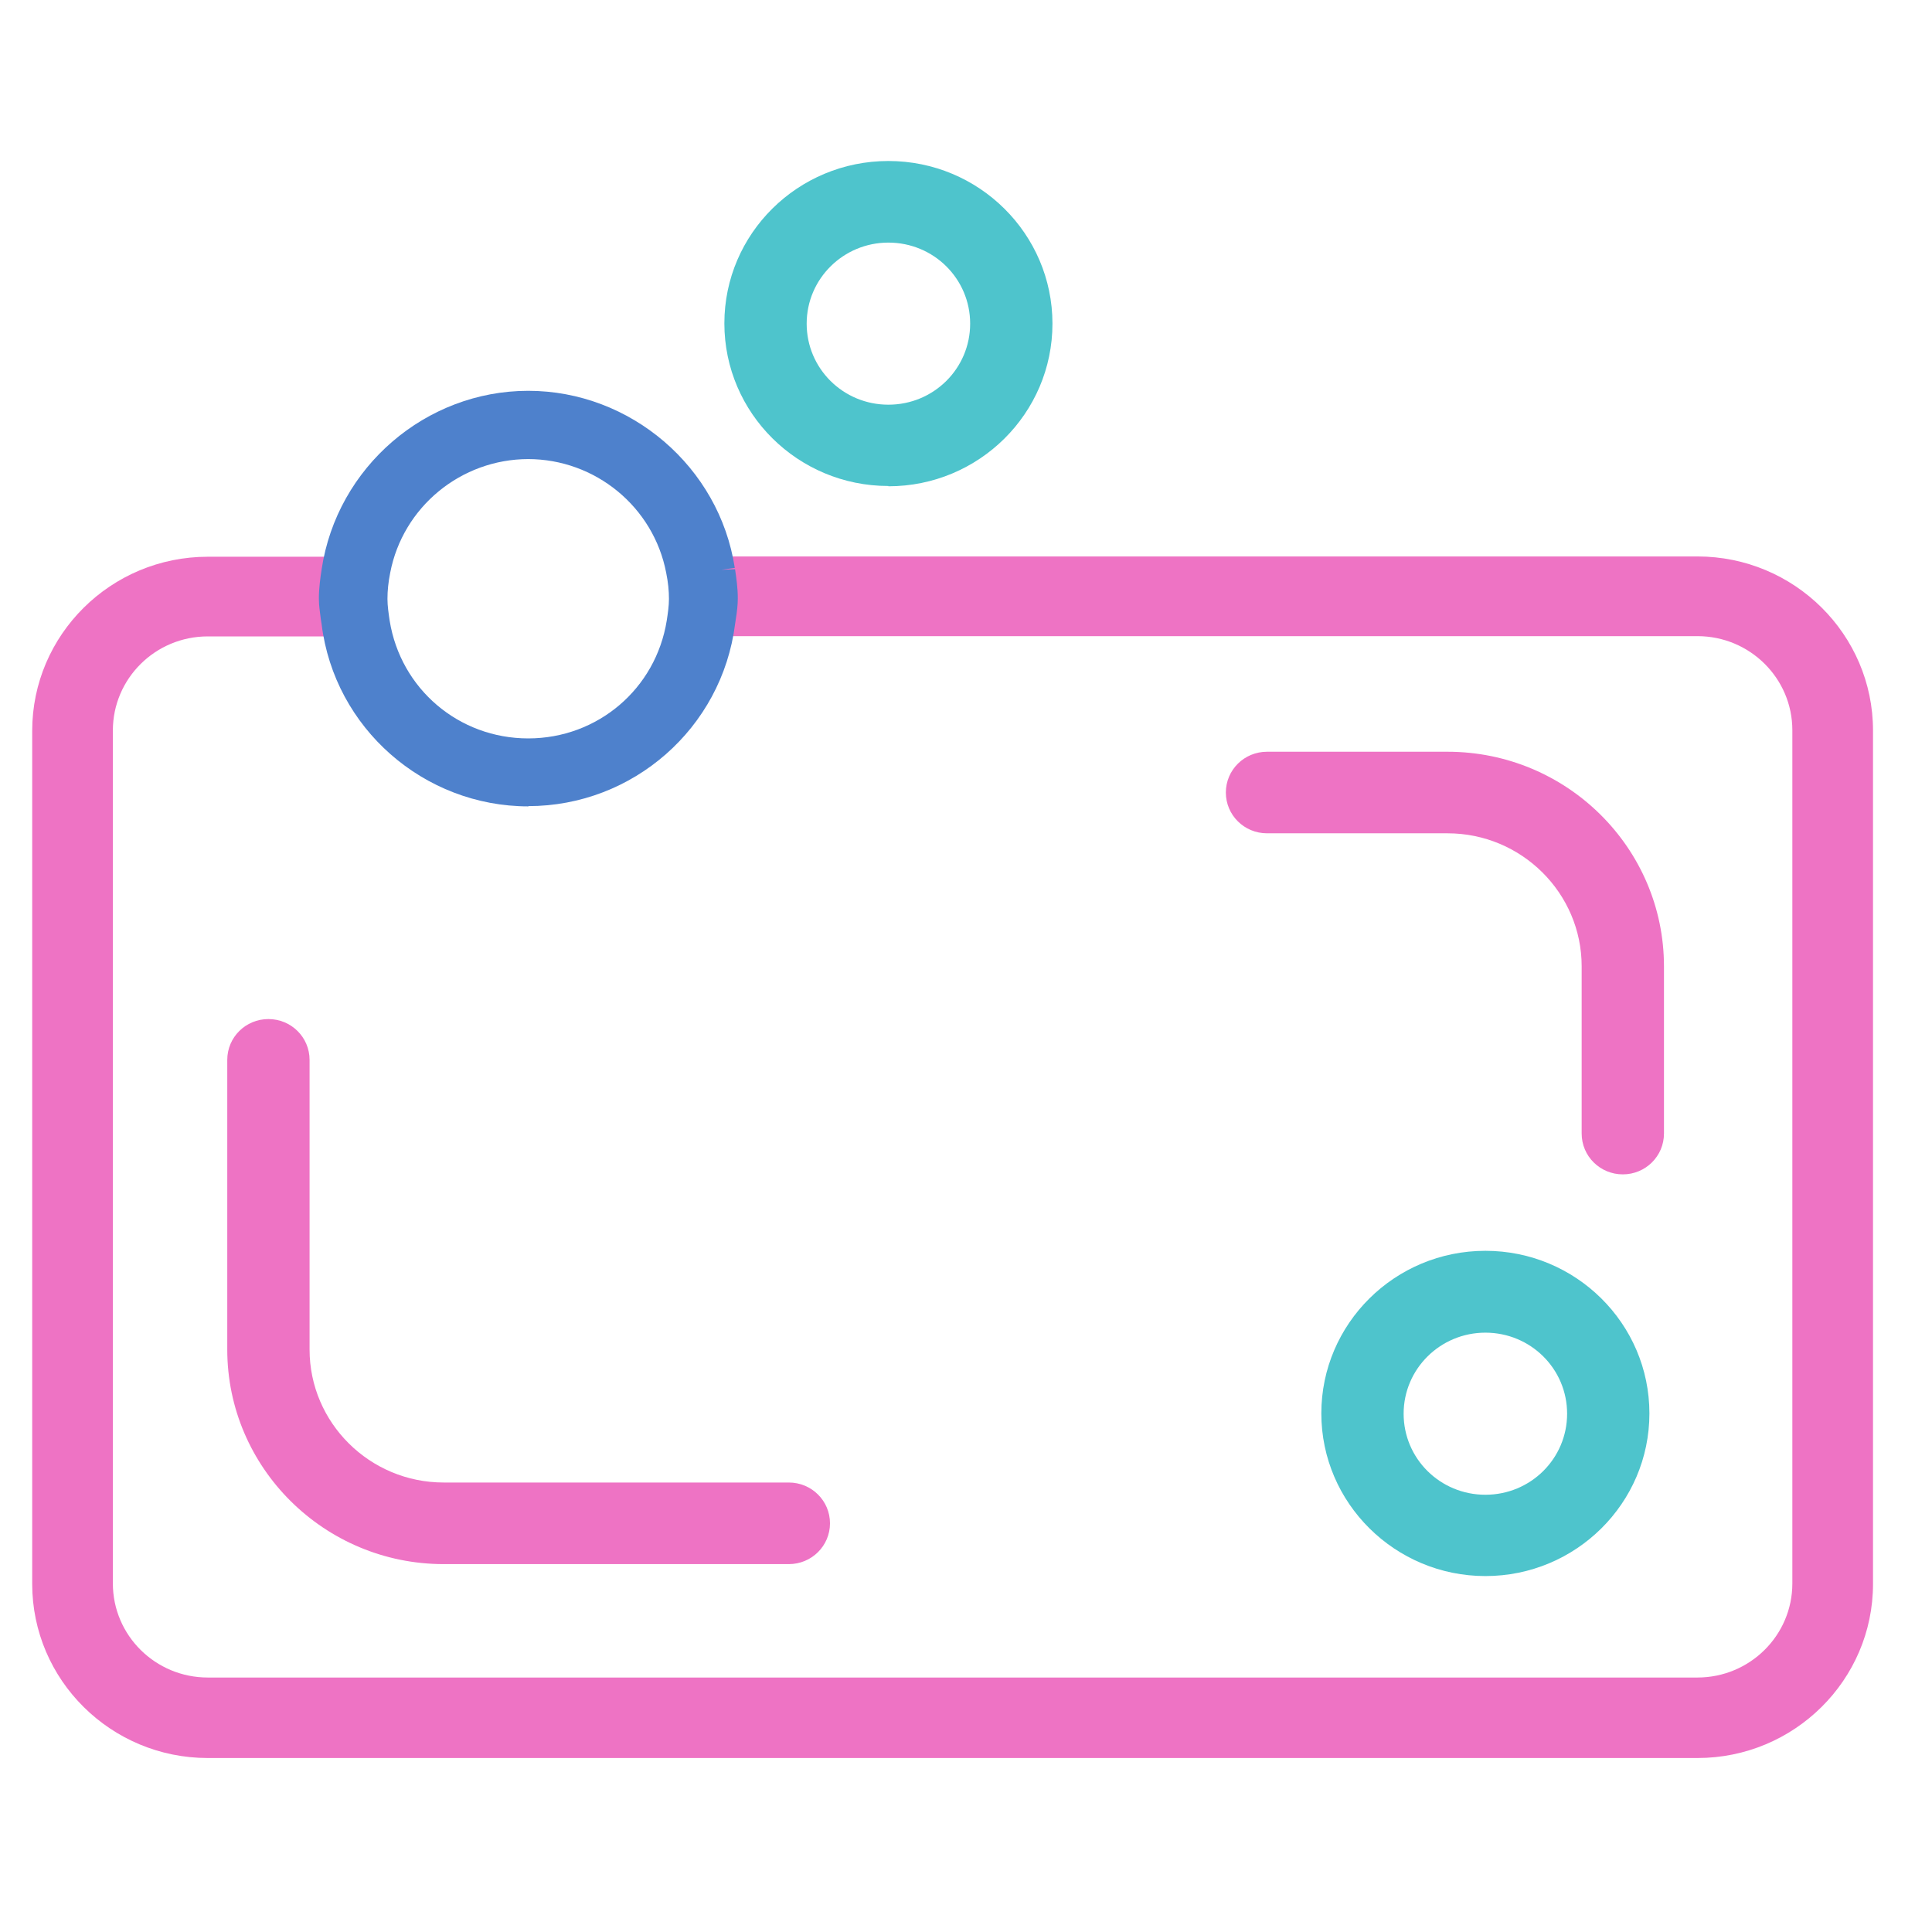
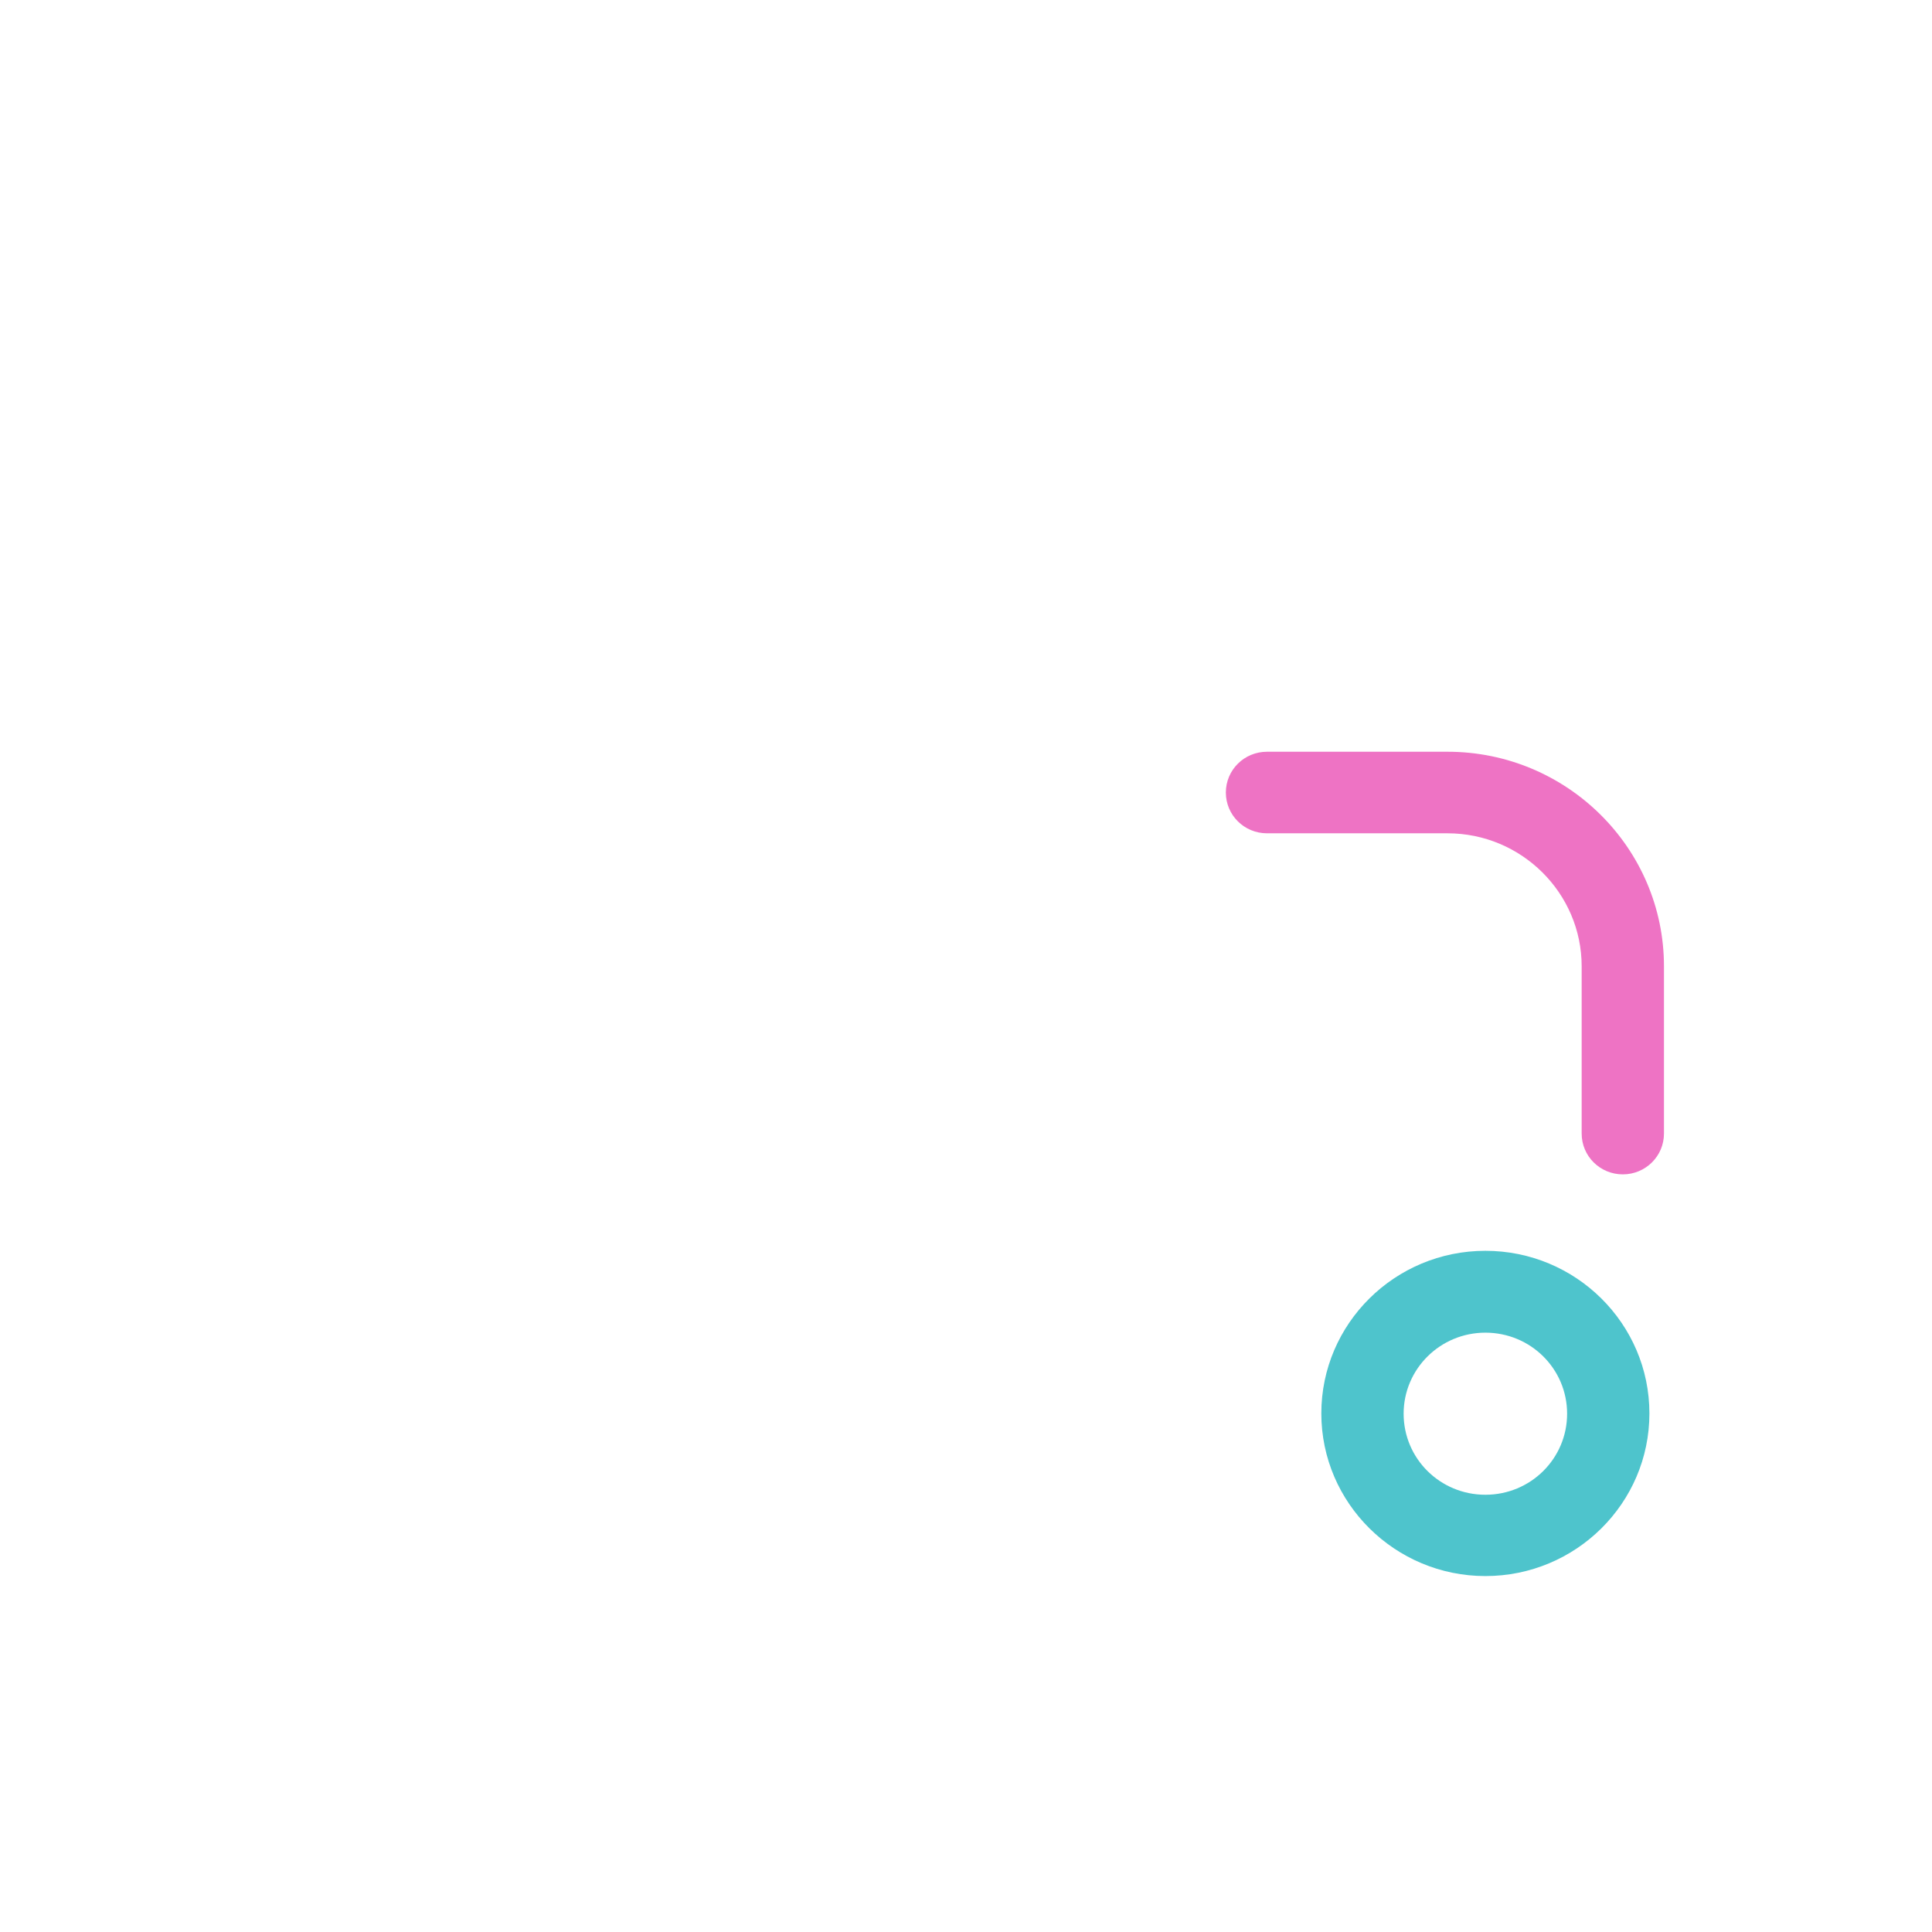
<svg xmlns="http://www.w3.org/2000/svg" width="60" height="60" viewBox="0 0 60 60" fill="none">
-   <path d="M24.498 48.575H13.78C10.074 48.575 7.058 45.585 7.058 41.911V32.915C7.058 32.214 7.628 31.648 8.336 31.648C9.043 31.648 9.614 32.214 9.614 32.915V41.911C9.614 44.183 11.479 46.041 13.78 46.041H24.498C25.205 46.041 25.776 46.607 25.776 47.308C25.776 48.009 25.205 48.575 24.498 48.575Z" fill="#EE73C4" />
-   <path d="M52.715 17.281H22.402L21.916 17.332L21.993 17.813C22.035 18.083 22.07 18.337 22.07 18.59C22.07 18.768 22.044 18.936 22.018 19.105L21.933 19.756H52.715C54.343 19.756 55.663 21.065 55.663 22.678V49.175C55.663 50.788 54.343 52.097 52.715 52.097H6.453C4.825 52.097 3.505 50.788 3.505 49.175V22.687C3.505 21.073 4.825 19.764 6.453 19.764H10.9L10.815 19.114C10.789 18.945 10.764 18.776 10.764 18.599C10.764 18.337 10.806 18.083 10.849 17.771L10.926 17.29H6.453C3.445 17.29 1 19.714 1 22.695V49.191C1 52.173 3.445 54.597 6.453 54.597H52.715C55.723 54.597 58.168 52.173 58.168 49.191V22.687C58.168 19.705 55.723 17.281 52.715 17.281V17.281Z" fill="#EE73C4" />
-   <path d="M22.402 17.703C21.967 14.798 19.462 12.559 16.412 12.559C13.362 12.559 10.857 14.798 10.423 17.703C10.38 17.999 10.329 18.286 10.329 18.59C10.329 18.844 10.372 19.088 10.406 19.334C10.781 22.307 13.32 24.613 16.412 24.613C19.505 24.613 22.044 22.298 22.419 19.334C22.453 19.088 22.495 18.844 22.495 18.59C22.495 18.286 22.453 17.999 22.402 17.703ZM16.412 23.354C14.018 23.354 12.05 21.606 11.684 19.342C11.641 19.097 11.607 18.852 11.607 18.599C11.607 18.295 11.641 17.999 11.701 17.712C12.118 15.507 14.069 13.835 16.412 13.835C18.755 13.835 20.706 15.507 21.124 17.712C21.175 17.999 21.217 18.295 21.217 18.599C21.217 18.852 21.183 19.097 21.141 19.342C20.774 21.614 18.806 23.354 16.412 23.354Z" fill="#4E81CC" />
-   <path d="M16.413 25.043C13.158 25.043 10.389 22.611 9.989 19.393L9.963 19.224C9.937 19.012 9.903 18.81 9.903 18.59C9.903 18.269 9.946 17.965 9.989 17.678C10.466 14.502 13.226 12.137 16.404 12.137C19.582 12.137 22.342 14.502 22.819 17.636L22.402 17.695L22.828 17.678C22.87 17.965 22.913 18.261 22.913 18.582C22.913 18.793 22.887 19.004 22.853 19.215L22.828 19.384C22.419 22.611 19.659 25.035 16.404 25.035L16.413 25.043ZM16.413 12.99C13.652 12.99 11.258 15.043 10.841 17.771C10.789 18.083 10.755 18.337 10.755 18.599C10.755 18.776 10.781 18.945 10.806 19.114L10.832 19.291C11.19 22.095 13.584 24.207 16.413 24.207C19.241 24.207 21.644 22.095 21.993 19.291L22.018 19.114C22.044 18.945 22.07 18.776 22.07 18.599C22.07 18.345 22.035 18.092 21.993 17.822L22.41 17.712L21.993 17.771C21.584 15.043 19.19 12.99 16.421 12.99H16.413ZM16.413 23.776C13.839 23.776 11.667 21.935 11.267 19.401C11.224 19.131 11.181 18.869 11.181 18.59C11.181 18.286 11.215 17.965 11.275 17.627C11.744 15.186 13.899 13.413 16.404 13.413C18.909 13.413 21.064 15.186 21.533 17.627C21.601 17.974 21.627 18.286 21.627 18.59C21.627 18.877 21.584 19.139 21.541 19.401C21.132 21.935 18.968 23.776 16.395 23.776H16.413ZM16.413 14.257C14.317 14.257 12.51 15.744 12.118 17.788C12.059 18.083 12.033 18.345 12.033 18.599C12.033 18.818 12.067 19.038 12.101 19.274C12.442 21.394 14.248 22.932 16.404 22.932C18.559 22.932 20.366 21.394 20.706 19.274C20.741 19.046 20.775 18.818 20.775 18.599C20.775 18.345 20.749 18.083 20.689 17.788C20.297 15.744 18.491 14.257 16.395 14.257H16.413Z" fill="#4E81CC" />
-   <path d="M27.59 15.093C24.779 15.093 22.496 12.83 22.496 10.043C22.496 7.255 24.779 5 27.59 5C30.402 5 32.685 7.264 32.685 10.051C32.685 12.838 30.402 15.102 27.59 15.102V15.093ZM27.59 7.534C26.193 7.534 25.052 8.657 25.052 10.051C25.052 11.445 26.185 12.568 27.59 12.568C28.996 12.568 30.129 11.445 30.129 10.051C30.129 8.657 28.996 7.534 27.59 7.534V7.534Z" fill="#4EC4CC" />
  <path d="M46.13 48.946C43.327 48.946 41.035 46.683 41.035 43.895C41.035 41.108 43.318 38.845 46.13 38.845C48.941 38.845 51.224 41.108 51.224 43.895C51.224 46.683 48.941 48.946 46.13 48.946ZM46.13 41.387C44.732 41.387 43.591 42.51 43.591 43.904C43.591 45.298 44.724 46.421 46.13 46.421C47.535 46.421 48.668 45.298 48.668 43.904C48.668 42.51 47.535 41.387 46.13 41.387Z" fill="#4EC4CC" />
  <path d="M50.398 36.471C49.691 36.471 49.12 35.905 49.12 35.204V30.01C49.12 27.738 47.254 25.879 44.954 25.879H39.348C38.641 25.879 38.07 25.314 38.07 24.613C38.07 23.911 38.641 23.346 39.348 23.346H44.954C48.66 23.346 51.676 26.335 51.676 30.01V35.204C51.676 35.905 51.105 36.471 50.398 36.471Z" fill="#EE73C4" />
</svg>